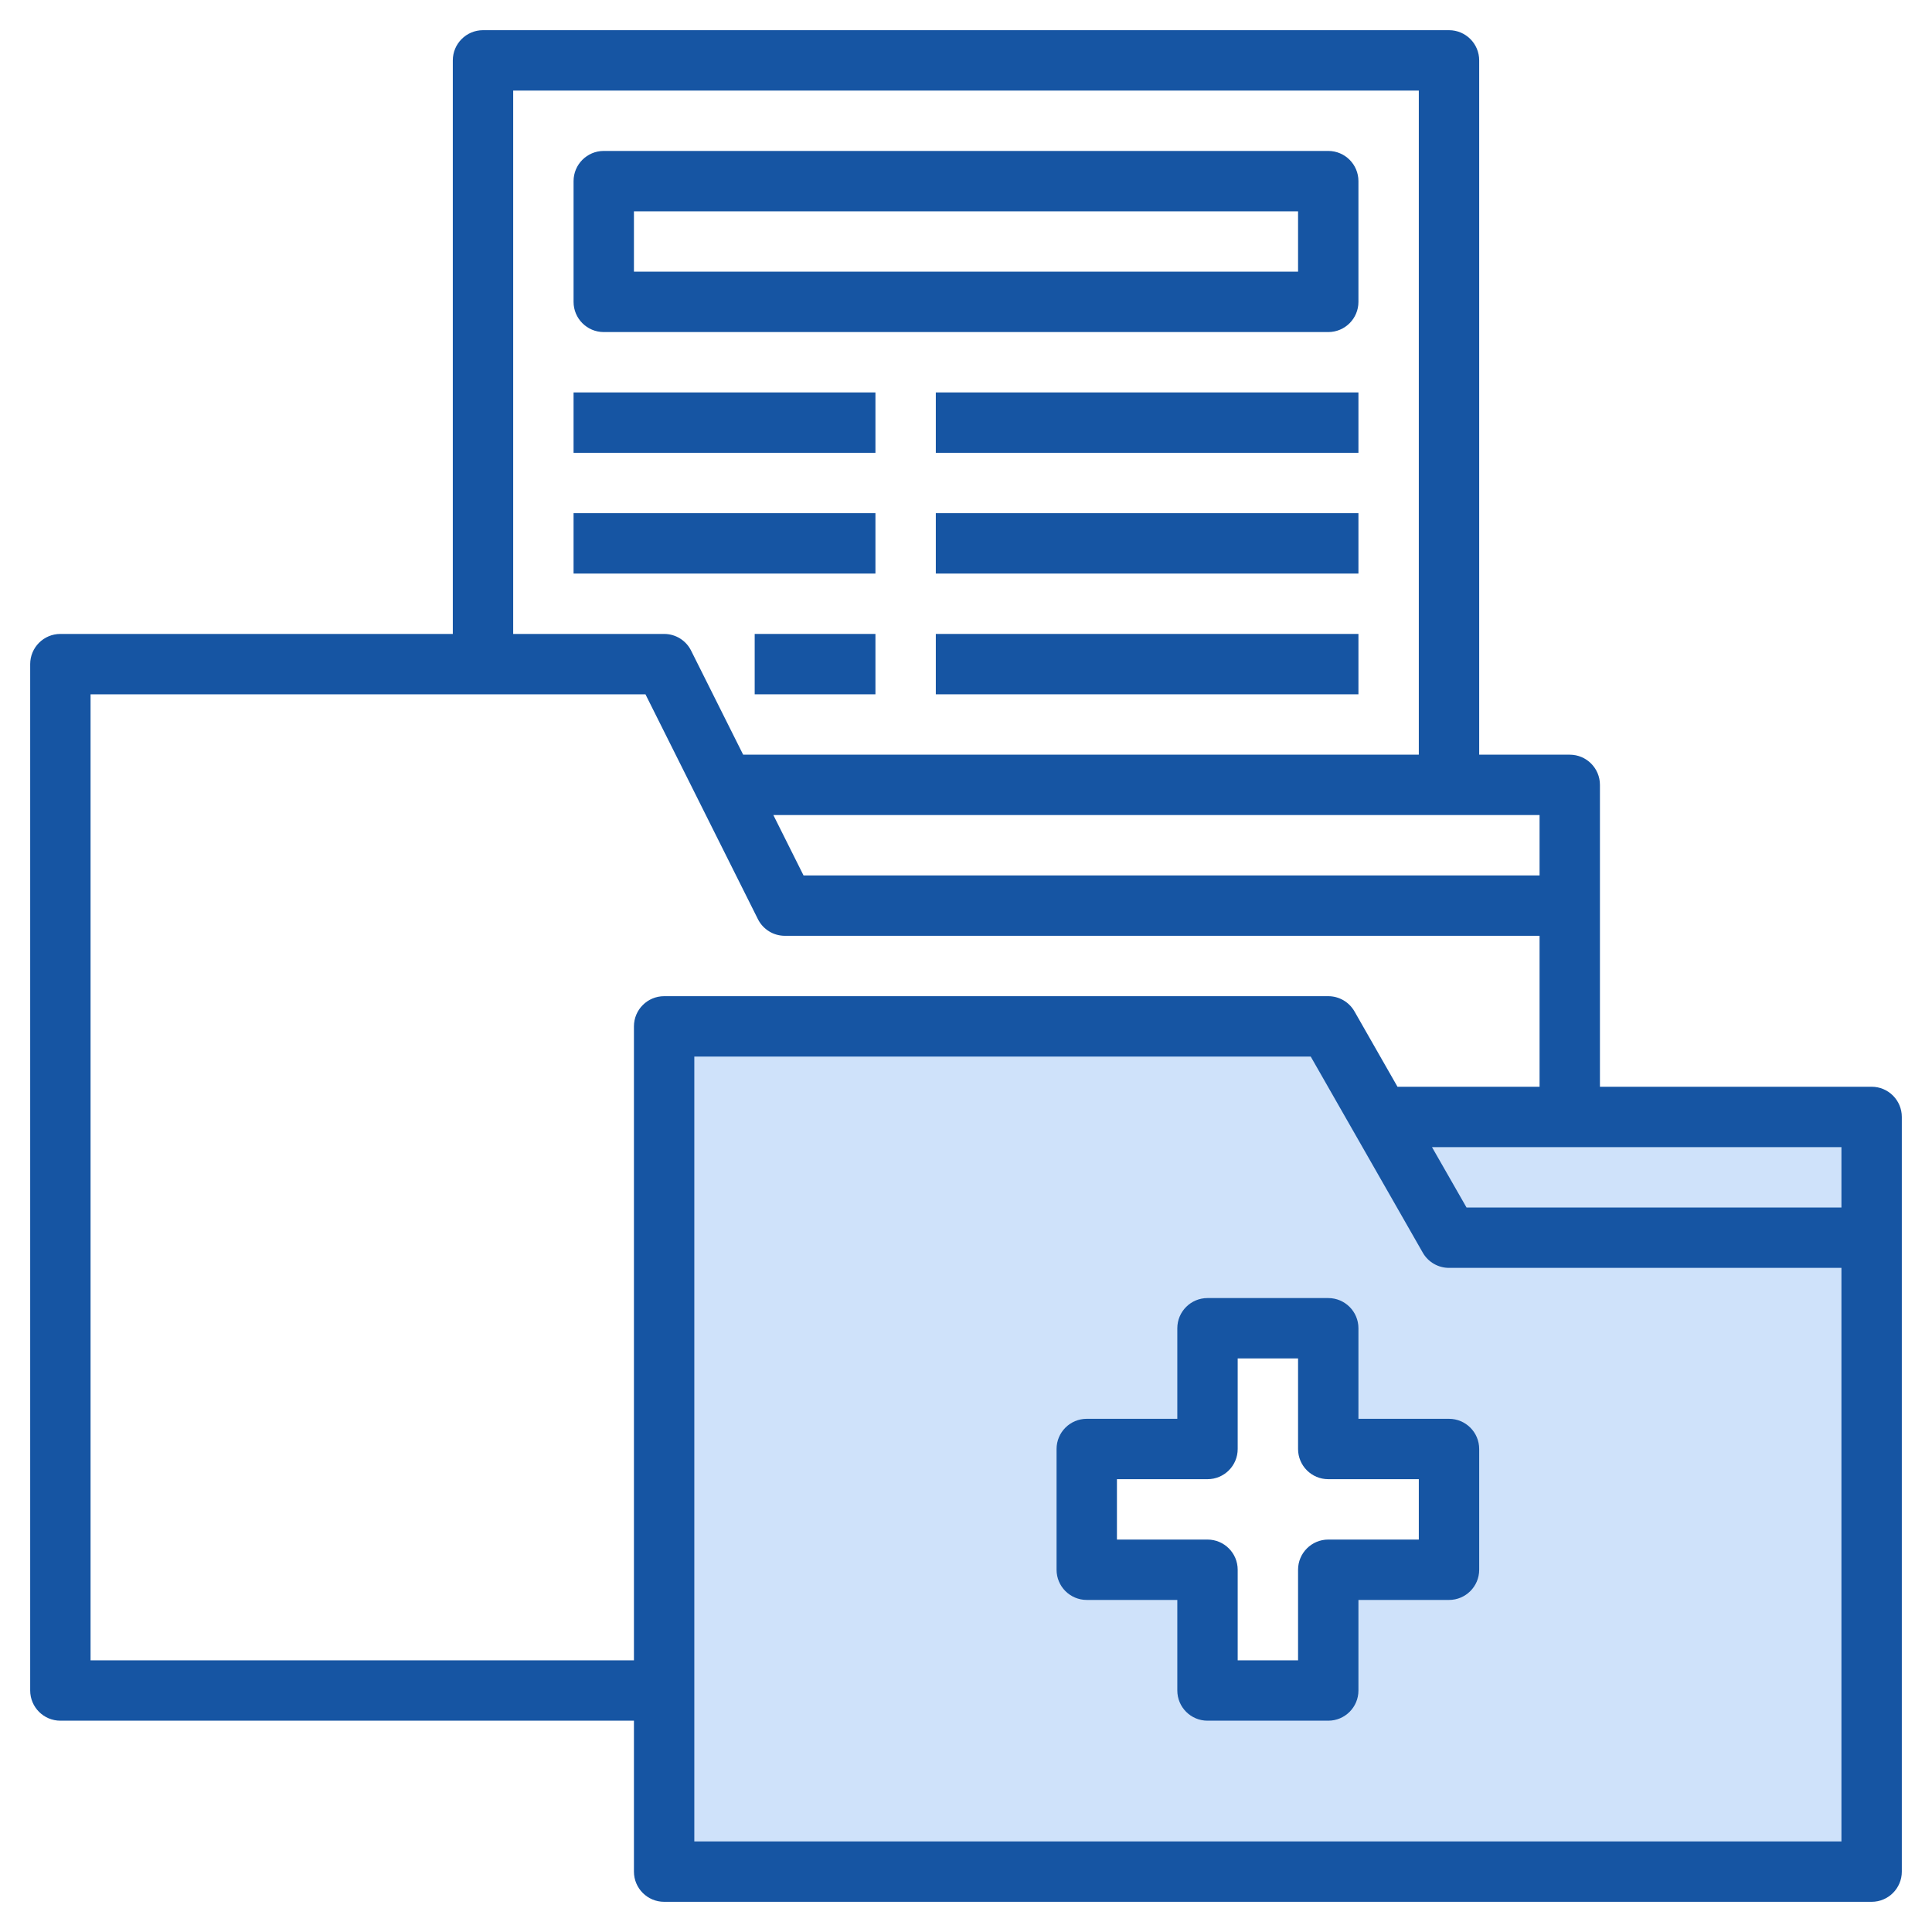
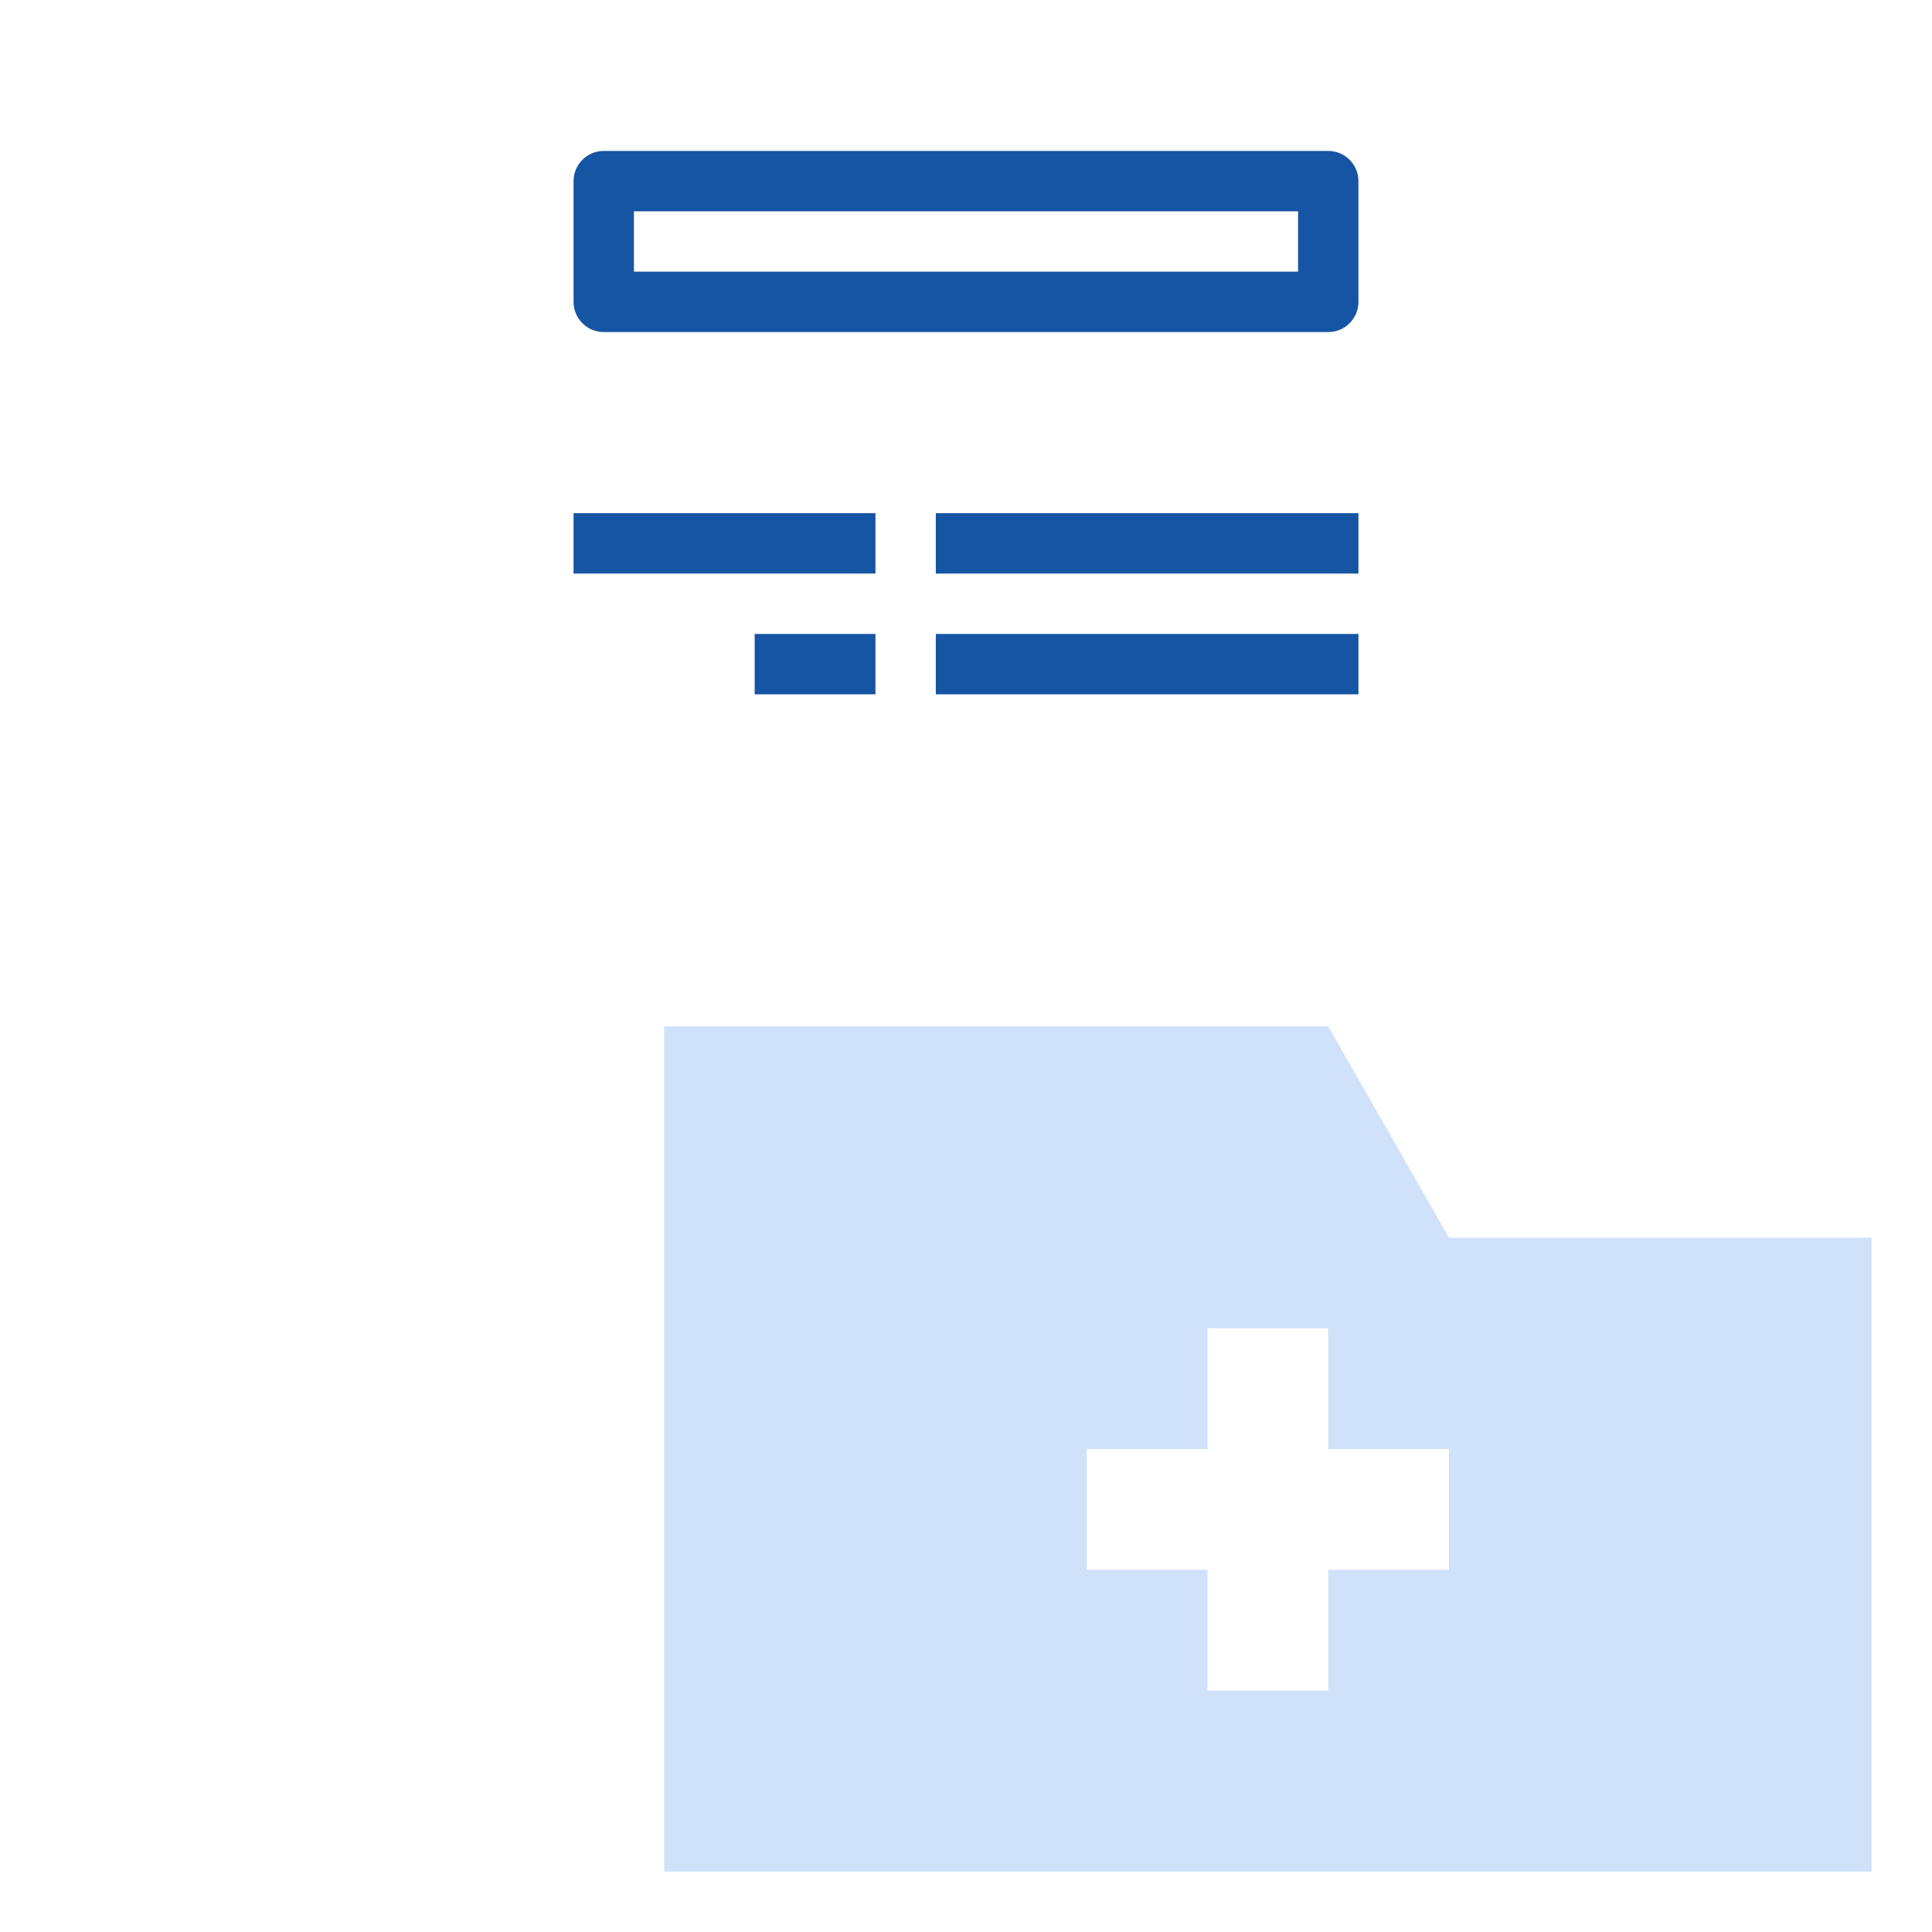
<svg xmlns="http://www.w3.org/2000/svg" width="56" height="56" viewBox="0 0 56 56" fill="none">
-   <path d="M40 32.375H54.25V35.875H42L40 32.375Z" fill="#CFE2FA" />
  <path d="M42 35.875L38.5 29.75H19.25V54.25H54.25V35.875H42ZM42 45.5H38.5V49H35V45.5H31.5V42H35V38.5H38.5V42H42V45.5Z" fill="#CFE2FA" />
-   <path d="M54.25 31.5H46.375V26.25V22.75C46.375 22.267 45.983 21.875 45.5 21.875H42.875V1.75C42.875 1.267 42.483 0.875 42 0.875H14C13.517 0.875 13.125 1.267 13.125 1.75V18.375H1.75C1.267 18.375 0.875 18.767 0.875 19.25V49C0.875 49.483 1.267 49.875 1.75 49.875H18.375V54.25C18.375 54.733 18.767 55.125 19.25 55.125H54.25C54.733 55.125 55.125 54.733 55.125 54.25V35.875V32.375C55.125 31.892 54.733 31.5 54.25 31.5ZM53.375 35H42.508L41.507 33.25H53.375V35ZM44.625 25.375H23.291L22.416 23.625H44.625V25.375ZM14.875 2.625H41.125V21.875H21.541L20.032 18.859C19.884 18.562 19.582 18.375 19.25 18.375H14.875V2.625ZM18.375 29.75V48.125H2.625V20.125H18.709L21.968 26.641C22.116 26.938 22.418 27.125 22.75 27.125H44.625V31.5H40.507L39.26 29.316C39.104 29.043 38.814 28.875 38.5 28.875H19.25C18.767 28.875 18.375 29.267 18.375 29.75ZM53.375 53.375H20.125V30.625H37.992L41.24 36.309C41.396 36.582 41.686 36.75 42 36.75H53.375V53.375Z" fill="#1655A3" />
-   <path d="M39.375 41.125V38.5C39.375 38.017 38.983 37.625 38.5 37.625H35C34.517 37.625 34.125 38.017 34.125 38.5V41.125H31.5C31.017 41.125 30.625 41.517 30.625 42V45.5C30.625 45.983 31.017 46.375 31.5 46.375H34.125V49C34.125 49.483 34.517 49.875 35 49.875H38.5C38.983 49.875 39.375 49.483 39.375 49V46.375H42C42.483 46.375 42.875 45.983 42.875 45.5V42C42.875 41.517 42.483 41.125 42 41.125H39.375ZM41.125 44.625H38.5C38.017 44.625 37.625 45.017 37.625 45.5V48.125H35.875V45.5C35.875 45.017 35.483 44.625 35 44.625H32.375V42.875H35C35.483 42.875 35.875 42.483 35.875 42V39.375H37.625V42C37.625 42.483 38.017 42.875 38.5 42.875H41.125V44.625Z" fill="#1655A3" />
-   <path d="M16.625 11.375H25.375V13.125H16.625V11.375Z" fill="#1655A3" />
-   <path d="M27.125 11.375H39.375V13.125H27.125V11.375Z" fill="#1655A3" />
  <path d="M16.625 14.875H25.375V16.625H16.625V14.875Z" fill="#1655A3" />
  <path d="M27.125 14.875H39.375V16.625H27.125V14.875Z" fill="#1655A3" />
  <path d="M21.875 18.375H25.375V20.125H21.875V18.375Z" fill="#1655A3" />
  <path d="M27.125 18.375H39.375V20.125H27.125V18.375Z" fill="#1655A3" />
  <path d="M17.5 9.625H38.5C38.983 9.625 39.375 9.233 39.375 8.75V5.25C39.375 4.767 38.983 4.375 38.5 4.375H17.5C17.017 4.375 16.625 4.767 16.625 5.25V8.75C16.625 9.233 17.017 9.625 17.5 9.625ZM18.375 6.125H37.625V7.875H18.375V6.125Z" fill="#1655A3" />
</svg>